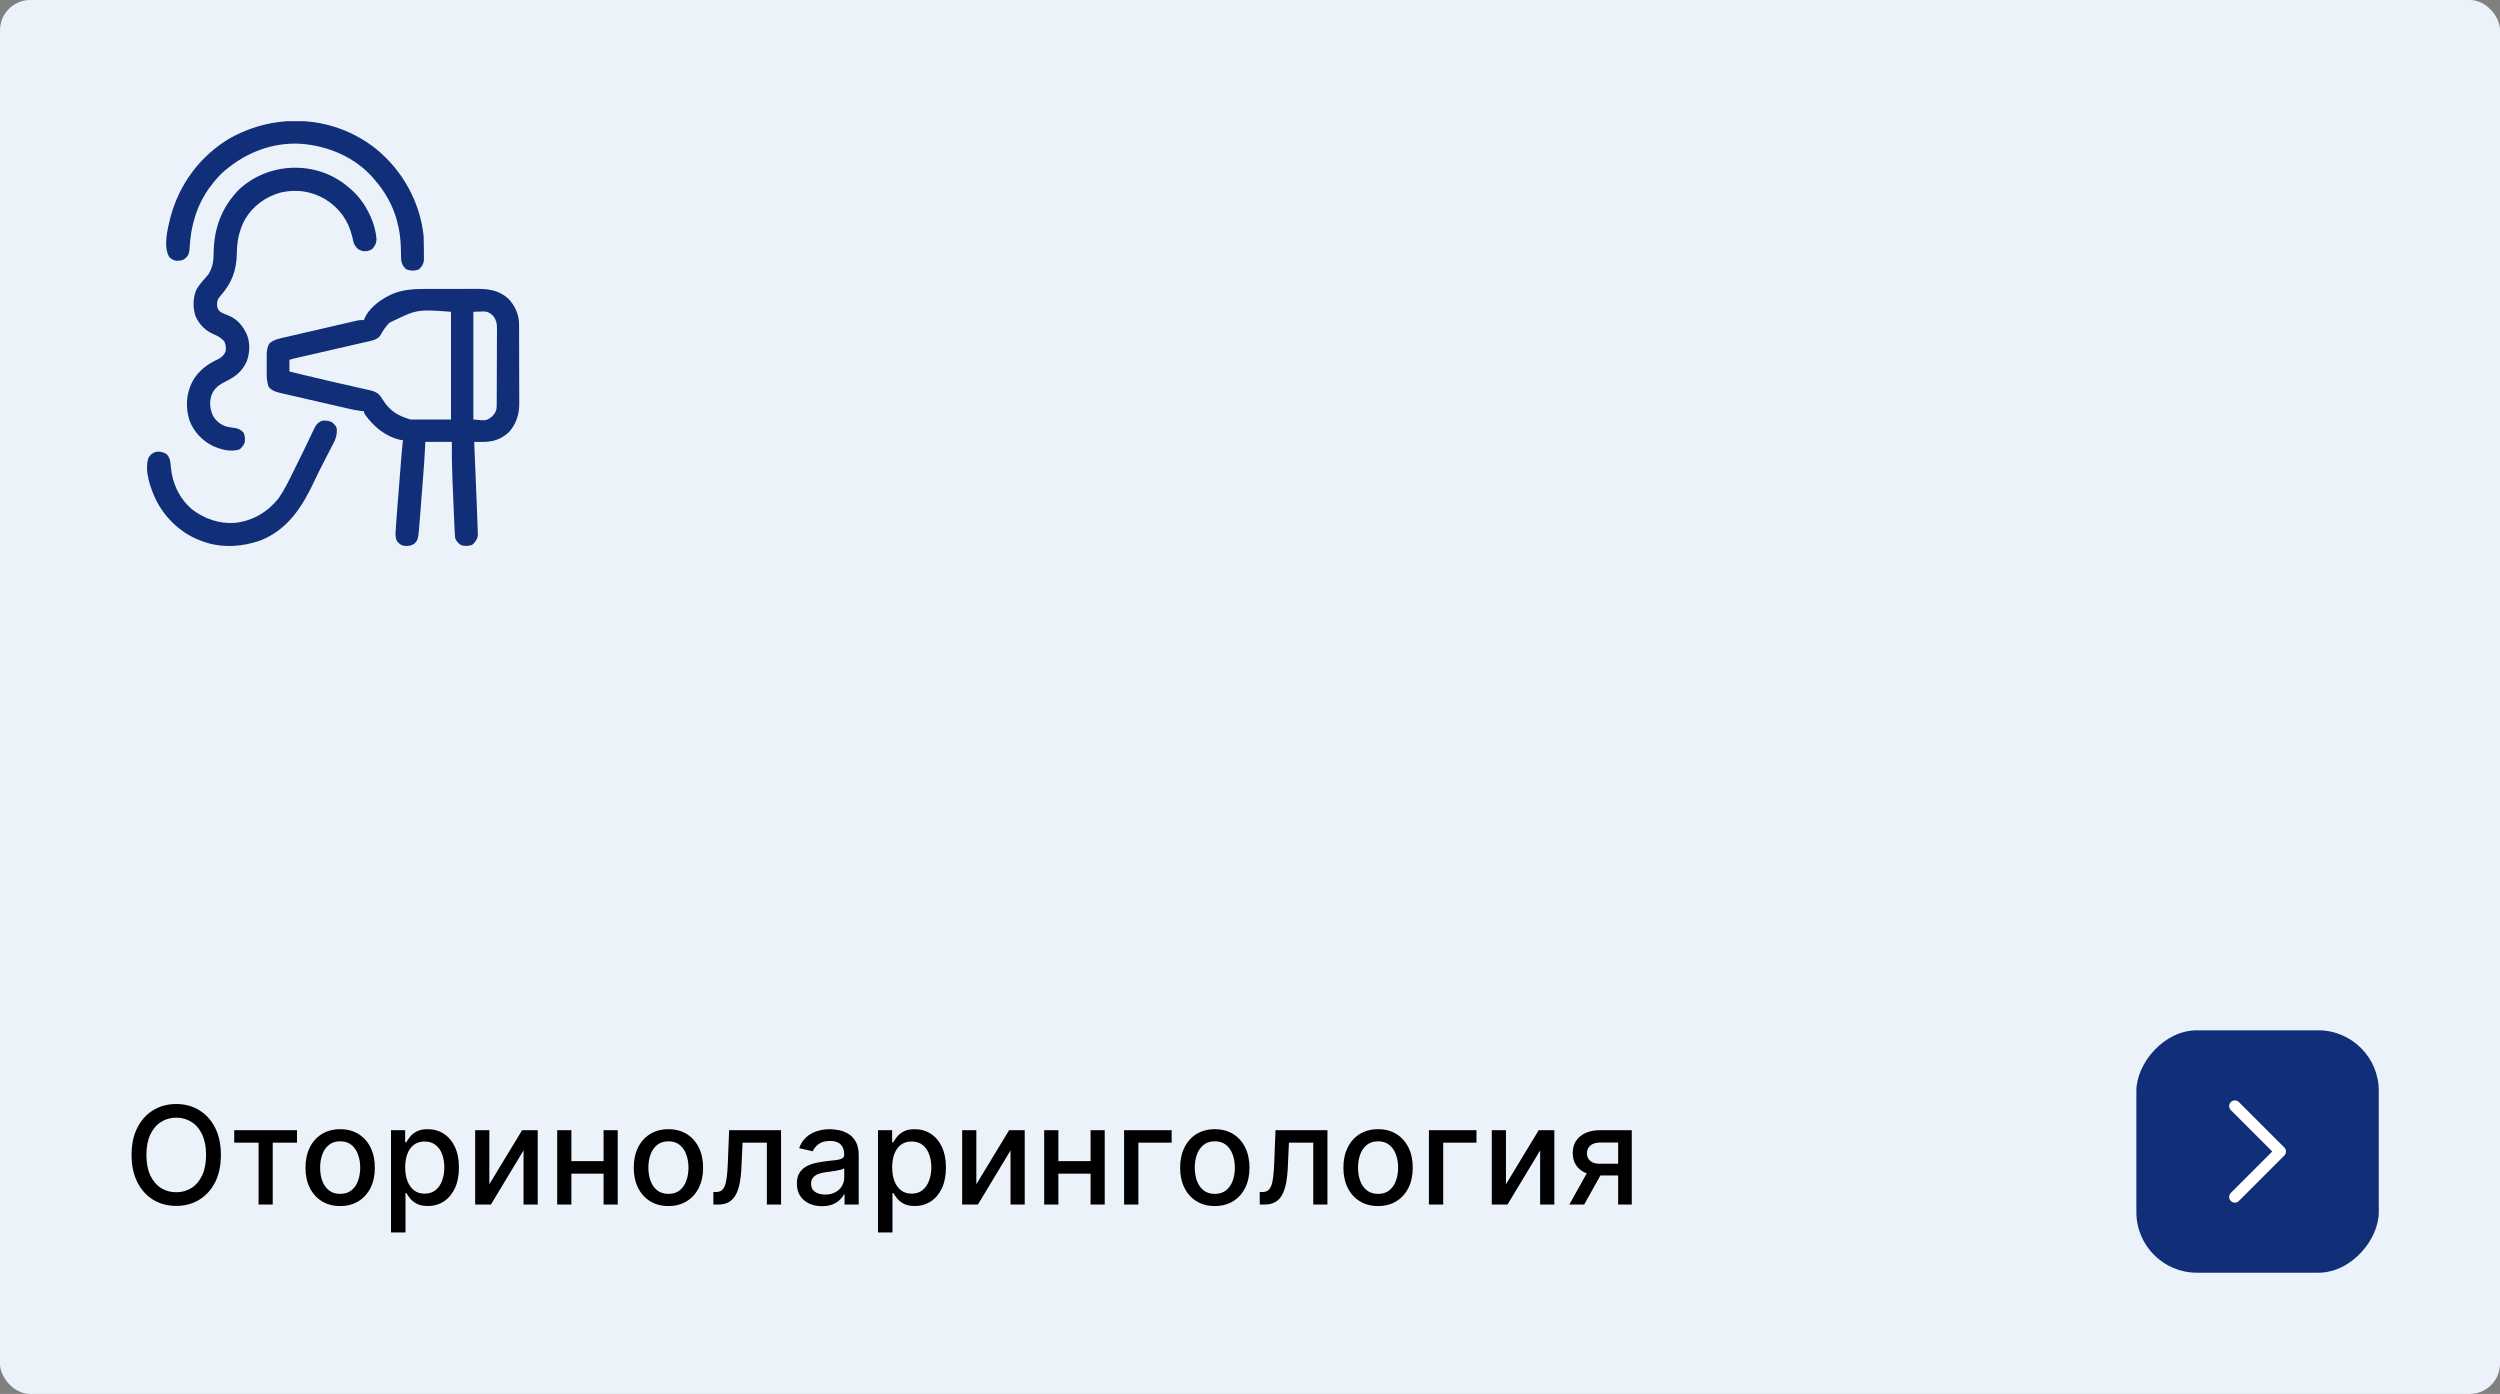
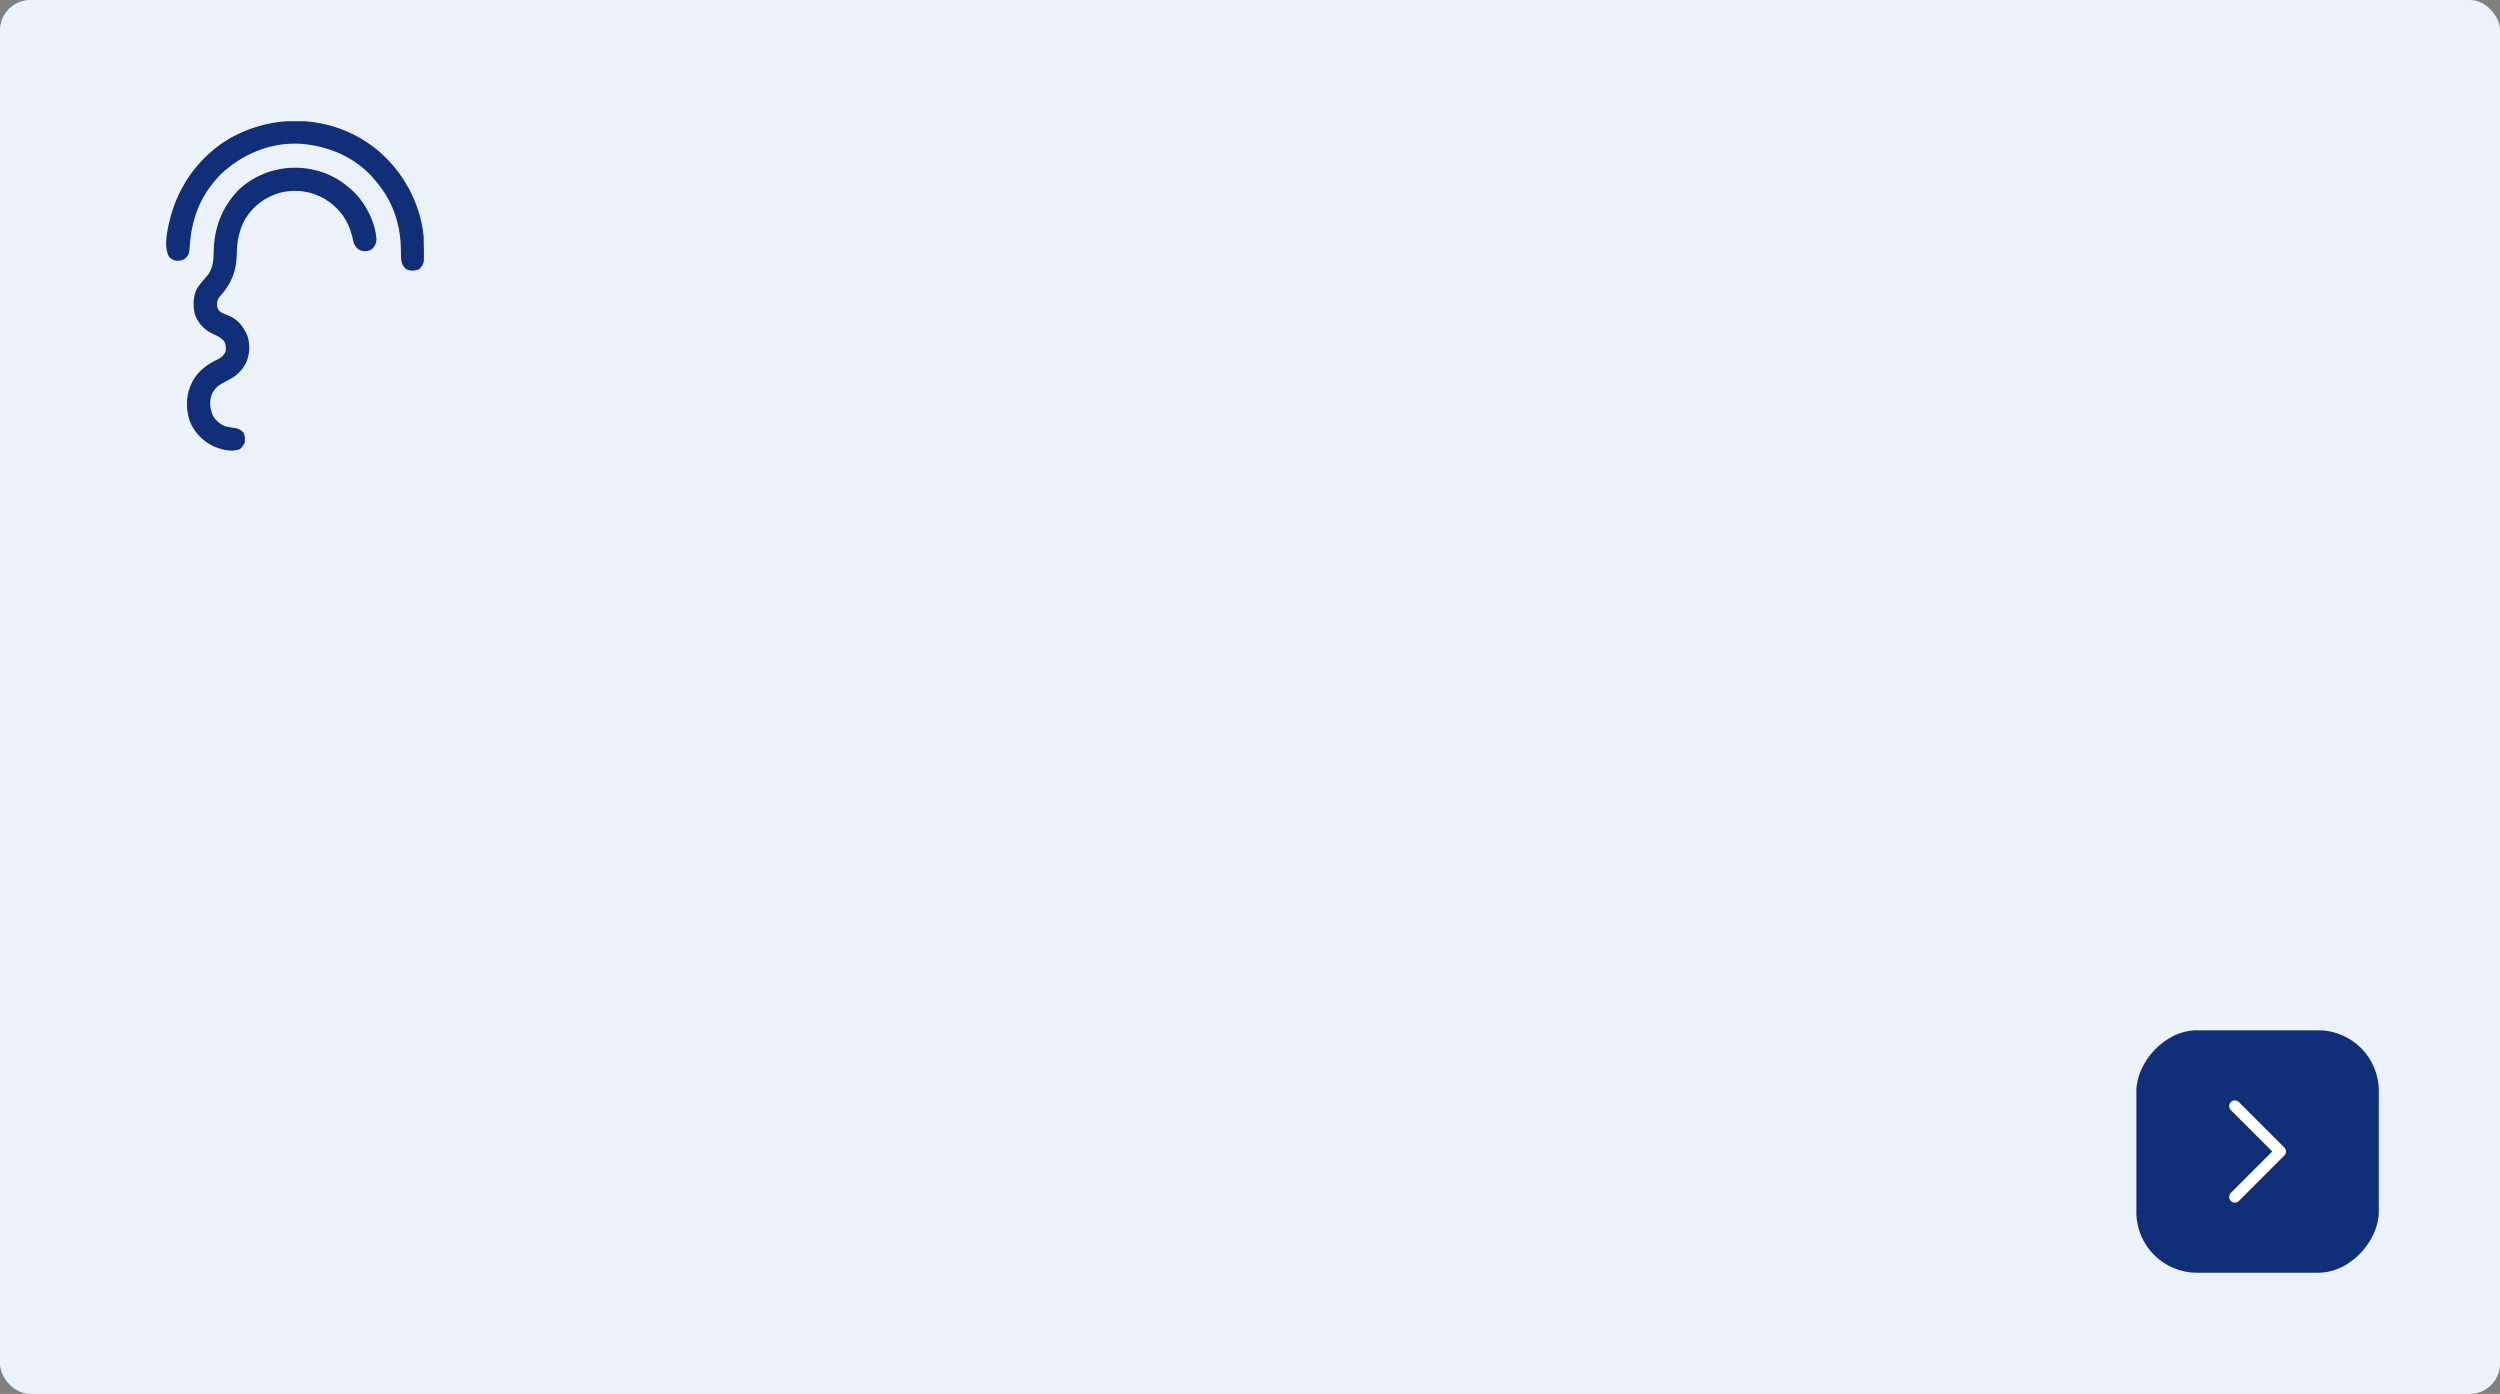
<svg xmlns="http://www.w3.org/2000/svg" width="330" height="184" viewBox="0 0 330 184" fill="none">
  <rect x="0" y="0" width="330" height="184" fill="#808080" stroke="none" />
  <rect width="330" height="184" rx="4" fill="#ECF2F9" />
  <g clip-path="url(#clip0_575_321)">
-     <path d="M56.347 38.141C56.587 38.141 56.826 38.14 57.066 38.139C57.565 38.138 58.064 38.139 58.563 38.14C59.199 38.142 59.836 38.139 60.472 38.136C60.965 38.133 61.459 38.133 61.953 38.134C62.187 38.134 62.422 38.134 62.656 38.132C64.36 38.122 65.715 38.222 67.062 39.388C67.944 40.275 68.511 41.506 68.516 42.764C68.517 42.865 68.517 42.965 68.518 43.068C68.518 43.177 68.518 43.285 68.518 43.397C68.519 43.513 68.519 43.628 68.52 43.747C68.522 44.129 68.522 44.511 68.523 44.893C68.523 45.159 68.524 45.425 68.525 45.691C68.526 46.249 68.527 46.807 68.527 47.365C68.528 48.079 68.53 48.792 68.533 49.505C68.535 50.055 68.536 50.605 68.536 51.154C68.536 51.417 68.537 51.68 68.539 51.943C68.541 52.311 68.54 52.68 68.54 53.049C68.541 53.156 68.542 53.264 68.543 53.374C68.534 54.751 68.105 56.02 67.172 57.049C66.095 58.035 65.015 58.35 63.596 58.335C63.499 58.335 63.403 58.334 63.304 58.334C63.067 58.333 62.831 58.33 62.594 58.328C62.6 58.461 62.605 58.594 62.611 58.732C62.663 59.993 62.714 61.254 62.766 62.516C62.792 63.164 62.818 63.812 62.845 64.461C62.871 65.088 62.896 65.714 62.922 66.341C62.931 66.579 62.941 66.817 62.951 67.055C62.978 67.698 63.002 68.34 63.023 68.983C63.029 69.167 63.035 69.351 63.043 69.535C63.053 69.777 63.059 70.018 63.065 70.26C63.072 70.457 63.072 70.457 63.078 70.659C63.011 71.182 62.759 71.513 62.385 71.874C61.938 72.121 61.447 72.077 60.954 72C60.525 71.787 60.249 71.46 60.079 71.016C60.048 70.737 60.028 70.468 60.017 70.188C60.013 70.104 60.009 70.021 60.005 69.934C59.992 69.654 59.981 69.375 59.969 69.095C59.961 68.897 59.952 68.698 59.943 68.5C59.919 67.96 59.897 67.419 59.874 66.878C59.86 66.524 59.844 66.17 59.829 65.816C59.803 65.205 59.777 64.595 59.752 63.985C59.742 63.75 59.732 63.515 59.722 63.28C59.653 61.628 59.633 59.982 59.641 58.328C58.486 58.328 57.331 58.328 56.141 58.328C56.127 58.642 56.112 58.955 56.097 59.278C56.04 60.46 55.954 61.64 55.861 62.82C55.845 63.033 55.828 63.245 55.812 63.458C55.778 63.898 55.743 64.339 55.709 64.78C55.664 65.342 55.621 65.904 55.578 66.466C55.544 66.903 55.51 67.34 55.476 67.777C55.46 67.984 55.444 68.191 55.428 68.398C55.213 71.212 55.213 71.212 54.726 71.74C54.295 72.057 53.887 72.088 53.362 72.057C52.905 71.965 52.728 71.806 52.422 71.453C52.157 70.966 52.194 70.513 52.234 69.977C52.24 69.885 52.246 69.794 52.252 69.701C52.271 69.41 52.292 69.119 52.313 68.828C52.32 68.736 52.326 68.644 52.333 68.549C52.381 67.876 52.434 67.203 52.487 66.53C52.504 66.317 52.521 66.105 52.538 65.892C52.572 65.45 52.607 65.008 52.642 64.567C52.687 64.002 52.732 63.439 52.776 62.875C52.81 62.437 52.845 61.999 52.88 61.561C52.896 61.353 52.912 61.145 52.929 60.937C52.952 60.647 52.975 60.356 52.998 60.066C53.004 59.982 53.011 59.898 53.018 59.811C53.063 59.242 53.123 58.676 53.188 58.109C53.062 58.091 52.935 58.073 52.805 58.055C50.879 57.615 49.346 56.33 48.213 54.766C48.047 54.5 48.047 54.5 48.047 54.281C47.908 54.268 47.768 54.255 47.624 54.241C47.061 54.178 46.519 54.063 45.968 53.935C45.811 53.9 45.811 53.9 45.651 53.863C45.307 53.785 44.964 53.706 44.621 53.626C44.382 53.571 44.142 53.516 43.902 53.461C43.401 53.345 42.9 53.229 42.399 53.113C41.757 52.964 41.115 52.817 40.473 52.67C39.979 52.557 39.484 52.443 38.99 52.328C38.753 52.273 38.516 52.219 38.28 52.165C37.949 52.09 37.618 52.013 37.288 51.935C37.191 51.913 37.093 51.892 36.993 51.869C36.389 51.725 35.809 51.562 35.444 51.019C35.26 50.464 35.203 49.963 35.207 49.38C35.207 49.291 35.206 49.202 35.206 49.11C35.206 48.924 35.206 48.737 35.208 48.55C35.21 48.266 35.208 47.983 35.206 47.699C35.206 47.517 35.206 47.334 35.207 47.151C35.206 47.068 35.206 46.984 35.205 46.898C35.212 46.344 35.264 45.782 35.579 45.312C36.114 44.868 36.664 44.735 37.335 44.584C37.444 44.559 37.553 44.533 37.666 44.507C38.025 44.422 38.385 44.34 38.744 44.258C38.995 44.2 39.245 44.142 39.495 44.083C40.019 43.962 40.543 43.841 41.068 43.721C41.74 43.566 42.412 43.411 43.083 43.254C43.6 43.134 44.117 43.014 44.633 42.895C44.881 42.838 45.129 42.78 45.377 42.723C45.722 42.643 46.069 42.563 46.415 42.484C46.568 42.448 46.568 42.448 46.725 42.412C46.82 42.39 46.914 42.369 47.012 42.347C47.093 42.328 47.175 42.309 47.259 42.29C47.526 42.246 47.778 42.243 48.047 42.25C48.072 42.174 48.097 42.098 48.123 42.02C48.817 40.486 50.459 39.367 51.955 38.733C53.425 38.184 54.792 38.137 56.347 38.141ZM51.386 42.614C50.894 43.138 50.514 43.673 50.189 44.314C49.758 44.894 48.964 44.991 48.297 45.142C48.192 45.166 48.086 45.19 47.978 45.215C47.632 45.296 47.285 45.374 46.939 45.453C46.698 45.509 46.457 45.565 46.216 45.62C45.582 45.767 44.948 45.912 44.315 46.057C43.544 46.234 42.773 46.412 42.002 46.59C41.402 46.728 40.803 46.866 40.203 47.003C39.986 47.053 39.77 47.103 39.553 47.153C39.404 47.186 39.404 47.186 39.253 47.221C39.162 47.242 39.071 47.263 38.978 47.284C38.86 47.311 38.86 47.311 38.74 47.339C38.559 47.384 38.381 47.441 38.204 47.5C38.204 48.005 38.204 48.511 38.204 49.031C38.73 49.162 39.256 49.292 39.783 49.421C39.867 49.442 39.952 49.462 40.039 49.484C41.303 49.794 42.57 50.09 43.838 50.38C44.079 50.435 44.32 50.49 44.561 50.545C45.288 50.711 46.015 50.877 46.742 51.04C47.05 51.11 47.357 51.18 47.664 51.25C47.878 51.299 48.091 51.346 48.305 51.394C48.434 51.424 48.564 51.453 48.697 51.484C48.81 51.51 48.922 51.535 49.038 51.561C49.775 51.779 50.125 52.065 50.502 52.723C51.412 54.21 52.483 54.868 54.172 55.375C55.941 55.375 57.71 55.375 59.532 55.375C59.532 50.683 59.532 45.991 59.532 41.156C55.043 40.819 55.043 40.819 51.386 42.614ZM62.485 41.156C62.485 45.849 62.485 50.541 62.485 55.375C64.218 55.547 64.218 55.547 65.001 54.938C65.397 54.498 65.56 54.178 65.564 53.588C65.564 53.491 65.565 53.394 65.566 53.294C65.566 53.188 65.567 53.082 65.567 52.973C65.568 52.861 65.568 52.749 65.569 52.634C65.571 52.263 65.573 51.892 65.574 51.521C65.574 51.395 65.575 51.268 65.575 51.138C65.577 50.467 65.579 49.797 65.58 49.126C65.581 48.434 65.585 47.742 65.589 47.05C65.592 46.517 65.593 45.985 65.593 45.452C65.594 45.197 65.595 44.942 65.597 44.687C65.6 44.329 65.6 43.972 65.599 43.615C65.601 43.457 65.601 43.457 65.603 43.296C65.598 42.633 65.497 42.246 65.11 41.703C64.209 40.888 64.052 41.156 62.485 41.156Z" fill="#102F78" />
    <path d="M45.78 24.525C45.954 24.671 46.126 24.819 46.297 24.969C46.422 25.076 46.422 25.076 46.549 25.186C48.248 26.773 49.542 29.29 49.699 31.621C49.675 32.15 49.48 32.499 49.114 32.885C48.681 33.14 48.319 33.225 47.819 33.127C47.246 32.949 47.032 32.725 46.735 32.188C46.631 31.866 46.561 31.54 46.489 31.21C45.967 29.074 44.789 27.448 42.907 26.281C41.071 25.222 39.157 24.948 37.089 25.402C35.1 25.943 33.424 27.147 32.359 28.919C31.577 30.361 31.276 31.795 31.265 33.425C31.209 35.767 30.601 37.358 29.044 39.12C28.68 39.543 28.64 39.81 28.654 40.357C28.696 40.669 28.797 40.886 29.016 41.114C29.371 41.36 29.771 41.496 30.171 41.654C31.381 42.152 32.112 43.084 32.629 44.255C33.032 45.378 32.975 46.636 32.552 47.742C31.942 49.022 31.088 49.724 29.837 50.323C28.909 50.793 28.303 51.193 27.908 52.186C27.617 53.131 27.714 53.954 28.1 54.855C28.484 55.548 29.11 56.055 29.861 56.3C30.274 56.398 30.692 56.457 31.113 56.51C31.564 56.609 31.869 56.788 32.168 57.139C32.349 57.578 32.361 57.968 32.297 58.438C32.136 58.791 31.94 59.063 31.641 59.312C30.438 59.714 29.144 59.342 28.034 58.836C26.648 58.124 25.62 57.012 25.031 55.56C24.469 53.777 24.547 52.02 25.407 50.344C26.203 48.904 27.385 48.063 28.852 47.377C29.312 47.131 29.551 46.868 29.782 46.406C29.843 45.901 29.83 45.52 29.604 45.06C29.2 44.603 28.765 44.356 28.21 44.123C27.095 43.639 26.281 42.823 25.797 41.703C25.442 40.611 25.464 39.305 25.918 38.248C26.227 37.686 26.638 37.219 27.057 36.738C27.133 36.649 27.209 36.559 27.287 36.467C27.391 36.349 27.391 36.349 27.497 36.228C28.103 35.286 28.2 34.359 28.203 33.261C28.271 30.081 29.251 27.433 31.457 25.105C35.348 21.384 41.619 21.133 45.78 24.525Z" fill="#102F78" />
    <path d="M49.646 19.658C53.152 22.526 55.462 26.683 55.922 31.203C55.944 31.713 55.947 32.224 55.948 32.734C55.949 32.974 55.953 33.214 55.956 33.454C55.957 33.607 55.957 33.761 55.958 33.915C55.959 34.053 55.96 34.191 55.961 34.334C55.905 34.864 55.673 35.238 55.266 35.578C54.677 35.774 54.15 35.779 53.584 35.517C53.15 35.113 52.992 34.74 52.94 34.158C52.927 33.766 52.923 33.373 52.921 32.98C52.894 31.68 52.773 30.486 52.422 29.234C52.386 29.099 52.35 28.964 52.314 28.824C51.776 27.008 50.811 25.306 49.578 23.875C49.493 23.772 49.408 23.67 49.32 23.564C46.911 20.766 43.361 19.26 39.732 18.981C36.107 18.762 32.661 20.048 29.891 22.344C29.801 22.417 29.711 22.49 29.618 22.565C28.967 23.116 28.44 23.745 27.922 24.422C27.857 24.506 27.791 24.59 27.724 24.677C25.978 27.043 25.174 29.81 25.03 32.721C24.995 33.304 24.942 33.625 24.531 34.047C24.128 34.393 23.757 34.433 23.242 34.413C22.853 34.352 22.633 34.199 22.344 33.938C21.521 32.548 22.121 30.239 22.481 28.748C23.623 24.372 26.386 20.603 30.282 18.29C36.459 14.795 44.044 15.221 49.646 19.658Z" fill="#102F78" />
-     <path d="M43.781 55.703C44.13 55.993 44.409 56.23 44.465 56.693C44.489 57.438 44.326 57.934 43.978 58.586C43.906 58.726 43.906 58.726 43.833 58.87C43.679 59.171 43.522 59.471 43.364 59.77C43.258 59.978 43.151 60.186 43.045 60.394C42.887 60.702 42.73 61.009 42.571 61.317C42.185 62.066 41.815 62.821 41.457 63.585C39.871 66.931 37.987 69.908 34.375 71.344C32.024 72.165 29.436 72.363 27.047 71.562C26.943 71.528 26.943 71.528 26.836 71.493C24.129 70.583 21.947 68.603 20.635 66.08C19.88 64.51 19.043 62.243 19.575 60.487C19.811 60.02 20.107 59.803 20.594 59.641C21.139 59.571 21.485 59.663 21.953 59.918C22.47 60.397 22.508 61.013 22.556 61.671C22.762 63.83 23.645 65.756 25.297 67.188C26.956 68.497 28.933 69.165 31.049 69.02C33.4 68.726 35.308 67.615 36.782 65.766C37.594 64.585 38.206 63.288 38.839 62.006C38.947 61.79 39.054 61.574 39.161 61.358C39.756 60.161 40.347 58.963 40.912 57.752C41.748 55.97 41.748 55.97 42.36 55.594C42.859 55.425 43.295 55.525 43.781 55.703Z" fill="#102F78" />
  </g>
-   <path d="M29.158 152.455C29.158 153.852 28.903 155.054 28.391 156.06C27.88 157.061 27.179 157.832 26.288 158.374C25.402 158.911 24.394 159.179 23.265 159.179C22.131 159.179 21.119 158.911 20.229 158.374C19.342 157.832 18.643 157.059 18.132 156.053C17.621 155.048 17.365 153.848 17.365 152.455C17.365 151.057 17.621 149.857 18.132 148.856C18.643 147.85 19.342 147.079 20.229 146.542C21.119 146.001 22.131 145.73 23.265 145.73C24.394 145.73 25.402 146.001 26.288 146.542C27.179 147.079 27.88 147.85 28.391 148.856C28.903 149.857 29.158 151.057 29.158 152.455ZM27.202 152.455C27.202 151.389 27.03 150.492 26.685 149.763C26.344 149.031 25.875 148.477 25.278 148.102C24.686 147.722 24.015 147.533 23.265 147.533C22.511 147.533 21.837 147.722 21.245 148.102C20.653 148.477 20.184 149.031 19.839 149.763C19.498 150.492 19.327 151.389 19.327 152.455C19.327 153.52 19.498 154.419 19.839 155.152C20.184 155.881 20.653 156.435 21.245 156.814C21.837 157.189 22.511 157.376 23.265 157.376C24.015 157.376 24.686 157.189 25.278 156.814C25.875 156.435 26.344 155.881 26.685 155.152C27.03 154.419 27.202 153.52 27.202 152.455ZM30.918 150.831V149.182H39.202V150.831H35.999V159H34.133V150.831H30.918ZM44.902 159.198C43.981 159.198 43.178 158.987 42.492 158.565C41.806 158.143 41.273 157.553 40.894 156.795C40.515 156.036 40.325 155.15 40.325 154.136C40.325 153.117 40.515 152.227 40.894 151.464C41.273 150.701 41.806 150.109 42.492 149.687C43.178 149.265 43.981 149.054 44.902 149.054C45.822 149.054 46.626 149.265 47.312 149.687C47.998 150.109 48.531 150.701 48.91 151.464C49.289 152.227 49.479 153.117 49.479 154.136C49.479 155.15 49.289 156.036 48.91 156.795C48.531 157.553 47.998 158.143 47.312 158.565C46.626 158.987 45.822 159.198 44.902 159.198ZM44.908 157.594C45.505 157.594 45.999 157.436 46.391 157.121C46.783 156.805 47.073 156.386 47.261 155.862C47.452 155.337 47.548 154.76 47.548 154.129C47.548 153.503 47.452 152.928 47.261 152.403C47.073 151.875 46.783 151.451 46.391 151.131C45.999 150.812 45.505 150.652 44.908 150.652C44.307 150.652 43.809 150.812 43.413 151.131C43.02 151.451 42.729 151.875 42.537 152.403C42.349 152.928 42.256 153.503 42.256 154.129C42.256 154.76 42.349 155.337 42.537 155.862C42.729 156.386 43.02 156.805 43.413 157.121C43.809 157.436 44.307 157.594 44.908 157.594ZM51.612 162.682V149.182H53.478V150.773H53.638C53.749 150.569 53.909 150.332 54.118 150.064C54.326 149.795 54.616 149.561 54.987 149.361C55.358 149.156 55.848 149.054 56.457 149.054C57.25 149.054 57.957 149.254 58.579 149.655C59.201 150.055 59.689 150.633 60.043 151.387C60.401 152.141 60.58 153.049 60.58 154.11C60.58 155.171 60.403 156.081 60.05 156.839C59.696 157.594 59.21 158.175 58.592 158.585C57.974 158.989 57.269 159.192 56.476 159.192C55.88 159.192 55.392 159.092 55.013 158.891C54.638 158.691 54.343 158.457 54.13 158.188C53.917 157.92 53.753 157.681 53.638 157.472H53.523V162.682H51.612ZM53.485 154.091C53.485 154.781 53.585 155.386 53.785 155.906C53.986 156.426 54.275 156.833 54.655 157.127C55.034 157.417 55.498 157.562 56.048 157.562C56.619 157.562 57.096 157.411 57.48 157.108C57.863 156.801 58.153 156.386 58.349 155.862C58.549 155.337 58.65 154.747 58.65 154.091C58.65 153.443 58.552 152.862 58.356 152.346C58.164 151.83 57.874 151.423 57.486 151.125C57.103 150.827 56.623 150.678 56.048 150.678C55.494 150.678 55.025 150.82 54.642 151.106C54.263 151.391 53.975 151.79 53.779 152.301C53.583 152.812 53.485 153.409 53.485 154.091ZM64.594 156.322L68.922 149.182H70.98V159H69.107V151.854L64.799 159H62.721V149.182H64.594V156.322ZM80.204 153.266V154.922H74.885V153.266H80.204ZM75.422 149.182V159H73.549V149.182H75.422ZM81.54 149.182V159H79.673V149.182H81.54ZM88.232 159.198C87.311 159.198 86.508 158.987 85.822 158.565C85.136 158.143 84.603 157.553 84.224 156.795C83.845 156.036 83.655 155.15 83.655 154.136C83.655 153.117 83.845 152.227 84.224 151.464C84.603 150.701 85.136 150.109 85.822 149.687C86.508 149.265 87.311 149.054 88.232 149.054C89.152 149.054 89.956 149.265 90.642 149.687C91.328 150.109 91.861 150.701 92.24 151.464C92.619 152.227 92.809 153.117 92.809 154.136C92.809 155.15 92.619 156.036 92.24 156.795C91.861 157.553 91.328 158.143 90.642 158.565C89.956 158.987 89.152 159.198 88.232 159.198ZM88.238 157.594C88.835 157.594 89.329 157.436 89.721 157.121C90.113 156.805 90.403 156.386 90.591 155.862C90.782 155.337 90.878 154.76 90.878 154.129C90.878 153.503 90.782 152.928 90.591 152.403C90.403 151.875 90.113 151.451 89.721 151.131C89.329 150.812 88.835 150.652 88.238 150.652C87.638 150.652 87.139 150.812 86.743 151.131C86.351 151.451 86.059 151.875 85.867 152.403C85.679 152.928 85.586 153.503 85.586 154.129C85.586 154.76 85.679 155.337 85.867 155.862C86.059 156.386 86.351 156.805 86.743 157.121C87.139 157.436 87.638 157.594 88.238 157.594ZM94.169 159L94.162 157.344H94.514C94.787 157.344 95.014 157.287 95.198 157.172C95.385 157.053 95.539 156.852 95.658 156.571C95.777 156.29 95.869 155.902 95.933 155.408C95.997 154.909 96.044 154.283 96.073 153.528L96.246 149.182H103.098V159H101.225V150.831H98.017L97.863 154.168C97.825 154.977 97.742 155.685 97.614 156.29C97.49 156.895 97.309 157.4 97.071 157.805C96.832 158.205 96.525 158.506 96.15 158.706C95.775 158.902 95.319 159 94.782 159H94.169ZM108.504 159.217C107.882 159.217 107.32 159.102 106.817 158.872C106.314 158.638 105.916 158.299 105.622 157.856C105.332 157.413 105.187 156.869 105.187 156.226C105.187 155.672 105.293 155.216 105.506 154.858C105.72 154.5 106.007 154.217 106.369 154.008C106.732 153.799 107.136 153.641 107.584 153.535C108.031 153.428 108.487 153.347 108.952 153.292C109.54 153.224 110.017 153.168 110.384 153.126C110.75 153.079 111.016 153.004 111.183 152.902C111.349 152.8 111.432 152.634 111.432 152.403V152.359C111.432 151.8 111.274 151.368 110.959 151.061C110.648 150.754 110.183 150.601 109.565 150.601C108.922 150.601 108.415 150.744 108.044 151.029C107.678 151.31 107.424 151.624 107.283 151.969L105.487 151.56C105.7 150.963 106.011 150.482 106.421 150.115C106.834 149.744 107.309 149.476 107.846 149.31C108.383 149.139 108.948 149.054 109.54 149.054C109.932 149.054 110.347 149.101 110.786 149.195C111.229 149.284 111.643 149.45 112.026 149.693C112.414 149.936 112.732 150.283 112.979 150.735C113.226 151.183 113.35 151.764 113.35 152.48V159H111.483V157.658H111.406C111.283 157.905 111.097 158.148 110.85 158.386C110.603 158.625 110.286 158.823 109.898 158.981C109.51 159.138 109.046 159.217 108.504 159.217ZM108.92 157.683C109.448 157.683 109.9 157.579 110.275 157.37C110.654 157.161 110.942 156.888 111.138 156.552C111.338 156.211 111.438 155.847 111.438 155.459V154.193C111.37 154.261 111.238 154.325 111.042 154.385C110.85 154.44 110.631 154.489 110.384 154.532C110.136 154.57 109.896 154.607 109.661 154.641C109.427 154.67 109.231 154.696 109.073 154.717C108.703 154.764 108.364 154.843 108.057 154.954C107.754 155.065 107.511 155.224 107.328 155.433C107.149 155.638 107.06 155.911 107.06 156.251C107.06 156.724 107.234 157.082 107.584 157.325C107.933 157.564 108.379 157.683 108.92 157.683ZM115.895 162.682V149.182H117.762V150.773H117.921C118.032 150.569 118.192 150.332 118.401 150.064C118.61 149.795 118.899 149.561 119.27 149.361C119.641 149.156 120.131 149.054 120.74 149.054C121.533 149.054 122.24 149.254 122.862 149.655C123.485 150.055 123.973 150.633 124.326 151.387C124.684 152.141 124.863 153.049 124.863 154.11C124.863 155.171 124.686 156.081 124.333 156.839C123.979 157.594 123.493 158.175 122.875 158.585C122.257 158.989 121.552 159.192 120.759 159.192C120.163 159.192 119.675 159.092 119.296 158.891C118.921 158.691 118.627 158.457 118.414 158.188C118.201 157.92 118.036 157.681 117.921 157.472H117.806V162.682H115.895ZM117.768 154.091C117.768 154.781 117.868 155.386 118.068 155.906C118.269 156.426 118.559 156.833 118.938 157.127C119.317 157.417 119.782 157.562 120.331 157.562C120.902 157.562 121.38 157.411 121.763 157.108C122.147 156.801 122.436 156.386 122.632 155.862C122.833 155.337 122.933 154.747 122.933 154.091C122.933 153.443 122.835 152.862 122.639 152.346C122.447 151.83 122.157 151.423 121.769 151.125C121.386 150.827 120.907 150.678 120.331 150.678C119.777 150.678 119.309 150.82 118.925 151.106C118.546 151.391 118.258 151.79 118.062 152.301C117.866 152.812 117.768 153.409 117.768 154.091ZM128.877 156.322L133.205 149.182H135.263V159H133.39V151.854L129.082 159H127.005V149.182H128.877V156.322ZM144.487 153.266V154.922H139.169V153.266H144.487ZM139.706 149.182V159H137.833V149.182H139.706ZM145.823 149.182V159H143.956V149.182H145.823ZM154.657 149.182V150.831H150.265V159H148.38V149.182H154.657ZM160.355 159.198C159.435 159.198 158.631 158.987 157.945 158.565C157.259 158.143 156.726 157.553 156.347 156.795C155.968 156.036 155.778 155.15 155.778 154.136C155.778 153.117 155.968 152.227 156.347 151.464C156.726 150.701 157.259 150.109 157.945 149.687C158.631 149.265 159.435 149.054 160.355 149.054C161.275 149.054 162.079 149.265 162.765 149.687C163.451 150.109 163.984 150.701 164.363 151.464C164.742 152.227 164.932 153.117 164.932 154.136C164.932 155.15 164.742 156.036 164.363 156.795C163.984 157.553 163.451 158.143 162.765 158.565C162.079 158.987 161.275 159.198 160.355 159.198ZM160.361 157.594C160.958 157.594 161.452 157.436 161.844 157.121C162.236 156.805 162.526 156.386 162.714 155.862C162.905 155.337 163.001 154.76 163.001 154.129C163.001 153.503 162.905 152.928 162.714 152.403C162.526 151.875 162.236 151.451 161.844 151.131C161.452 150.812 160.958 150.652 160.361 150.652C159.761 150.652 159.262 150.812 158.866 151.131C158.474 151.451 158.182 151.875 157.99 152.403C157.802 152.928 157.709 153.503 157.709 154.129C157.709 154.76 157.802 155.337 157.99 155.862C158.182 156.386 158.474 156.805 158.866 157.121C159.262 157.436 159.761 157.594 160.361 157.594ZM166.292 159L166.285 157.344H166.637C166.91 157.344 167.138 157.287 167.321 157.172C167.508 157.053 167.662 156.852 167.781 156.571C167.9 156.29 167.992 155.902 168.056 155.408C168.12 154.909 168.167 154.283 168.196 153.528L168.369 149.182H175.221V159H173.348V150.831H170.14L169.986 154.168C169.948 154.977 169.865 155.685 169.737 156.29C169.613 156.895 169.432 157.4 169.194 157.805C168.955 158.205 168.648 158.506 168.273 158.706C167.898 158.902 167.442 159 166.905 159H166.292ZM181.906 159.198C180.985 159.198 180.182 158.987 179.496 158.565C178.81 158.143 178.277 157.553 177.898 156.795C177.519 156.036 177.329 155.15 177.329 154.136C177.329 153.117 177.519 152.227 177.898 151.464C178.277 150.701 178.81 150.109 179.496 149.687C180.182 149.265 180.985 149.054 181.906 149.054C182.826 149.054 183.63 149.265 184.316 149.687C185.002 150.109 185.534 150.701 185.914 151.464C186.293 152.227 186.483 153.117 186.483 154.136C186.483 155.15 186.293 156.036 185.914 156.795C185.534 157.553 185.002 158.143 184.316 158.565C183.63 158.987 182.826 159.198 181.906 159.198ZM181.912 157.594C182.509 157.594 183.003 157.436 183.395 157.121C183.787 156.805 184.077 156.386 184.264 155.862C184.456 155.337 184.552 154.76 184.552 154.129C184.552 153.503 184.456 152.928 184.264 152.403C184.077 151.875 183.787 151.451 183.395 151.131C183.003 150.812 182.509 150.652 181.912 150.652C181.311 150.652 180.813 150.812 180.416 151.131C180.024 151.451 179.733 151.875 179.541 152.403C179.353 152.928 179.259 153.503 179.259 154.129C179.259 154.76 179.353 155.337 179.541 155.862C179.733 156.386 180.024 156.805 180.416 157.121C180.813 157.436 181.311 157.594 181.912 157.594ZM194.893 149.182V150.831H190.502V159H188.616V149.182H194.893ZM198.786 156.322L203.113 149.182H205.171V159H203.298V151.854L198.99 159H196.913V149.182H198.786V156.322ZM213.596 159V150.812H211.244C210.685 150.812 210.251 150.942 209.94 151.202C209.629 151.462 209.473 151.803 209.473 152.224C209.473 152.642 209.616 152.979 209.901 153.234C210.191 153.486 210.596 153.612 211.116 153.612H214.152V155.158H211.116C210.391 155.158 209.765 155.039 209.237 154.8C208.712 154.558 208.308 154.214 208.022 153.771C207.741 153.328 207.6 152.804 207.6 152.199C207.6 151.581 207.745 151.048 208.035 150.601C208.329 150.149 208.749 149.8 209.294 149.553C209.844 149.305 210.494 149.182 211.244 149.182H215.392V159H213.596ZM207.153 159L209.921 154.04H211.877L209.109 159H207.153Z" fill="black" />
  <rect width="32" height="32" rx="8" transform="matrix(-1 0 0 1 314 136)" fill="#102F78" />
  <path d="M295 158L301 152L295 146" stroke="white" stroke-width="1.5" stroke-linecap="round" stroke-linejoin="round" />
  <defs>
    <clipPath id="clip0_575_321">
      <rect width="56" height="56" fill="white" transform="translate(16 16)" />
    </clipPath>
  </defs>
</svg>